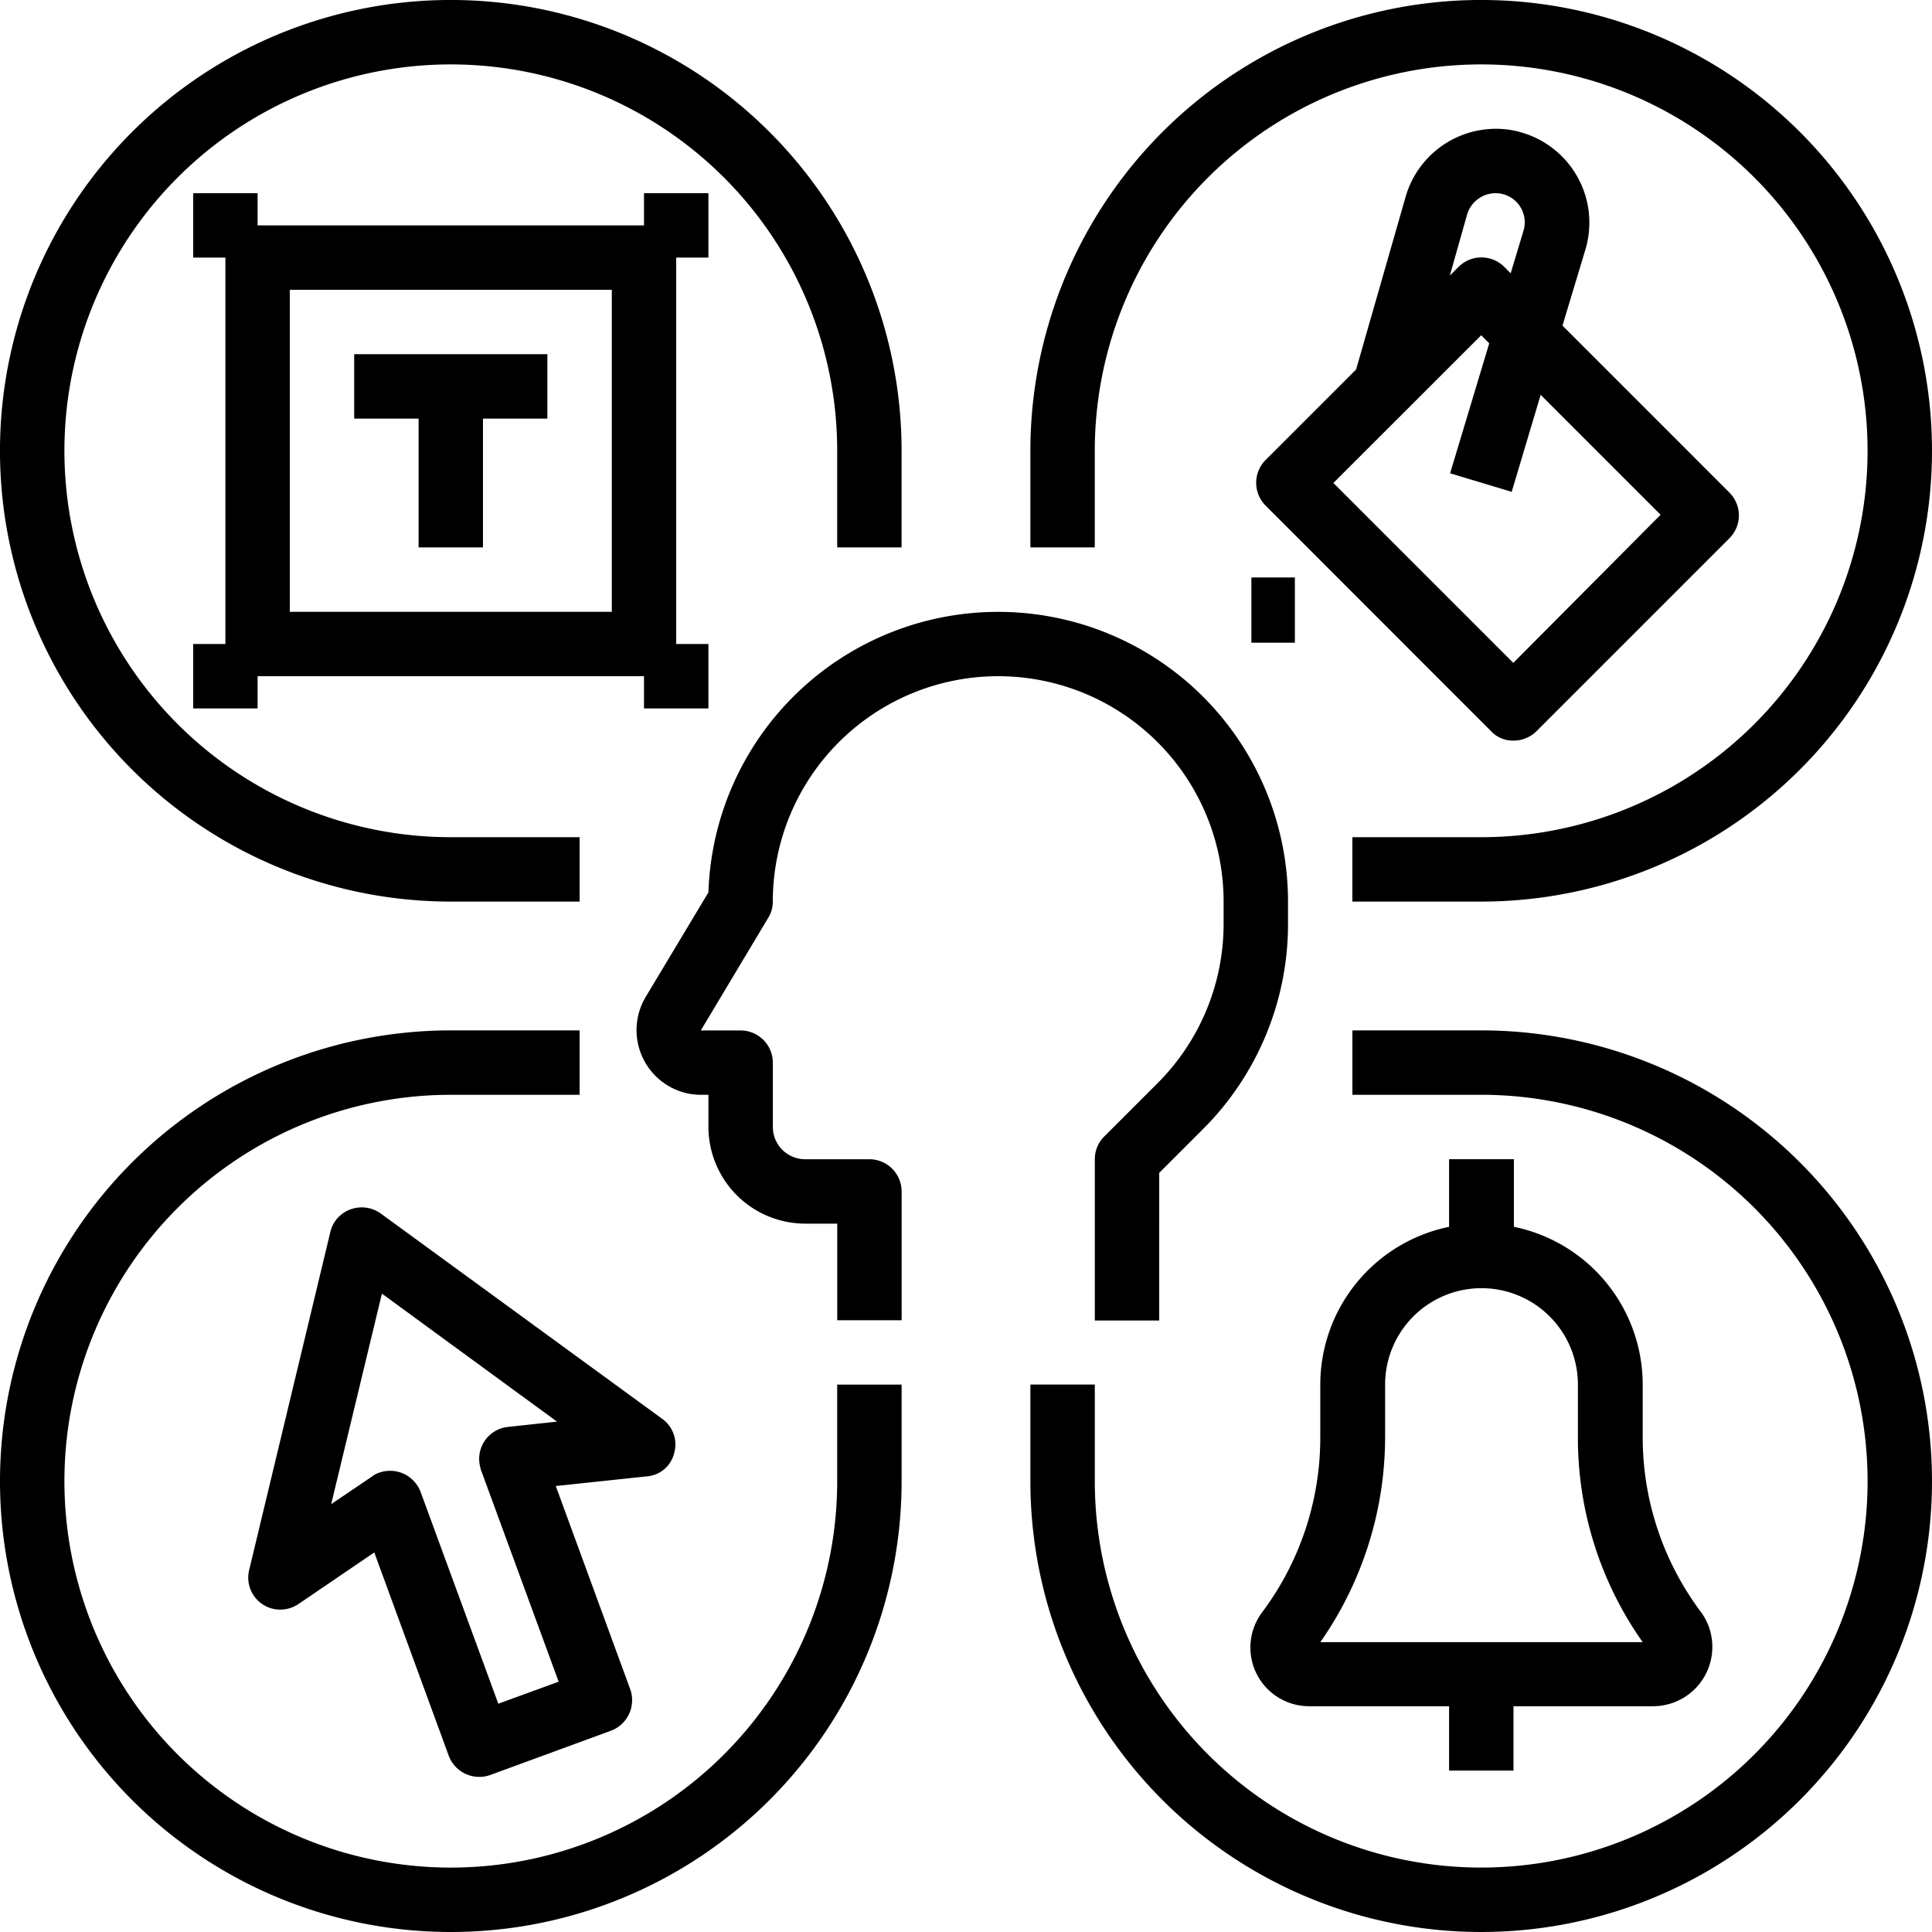
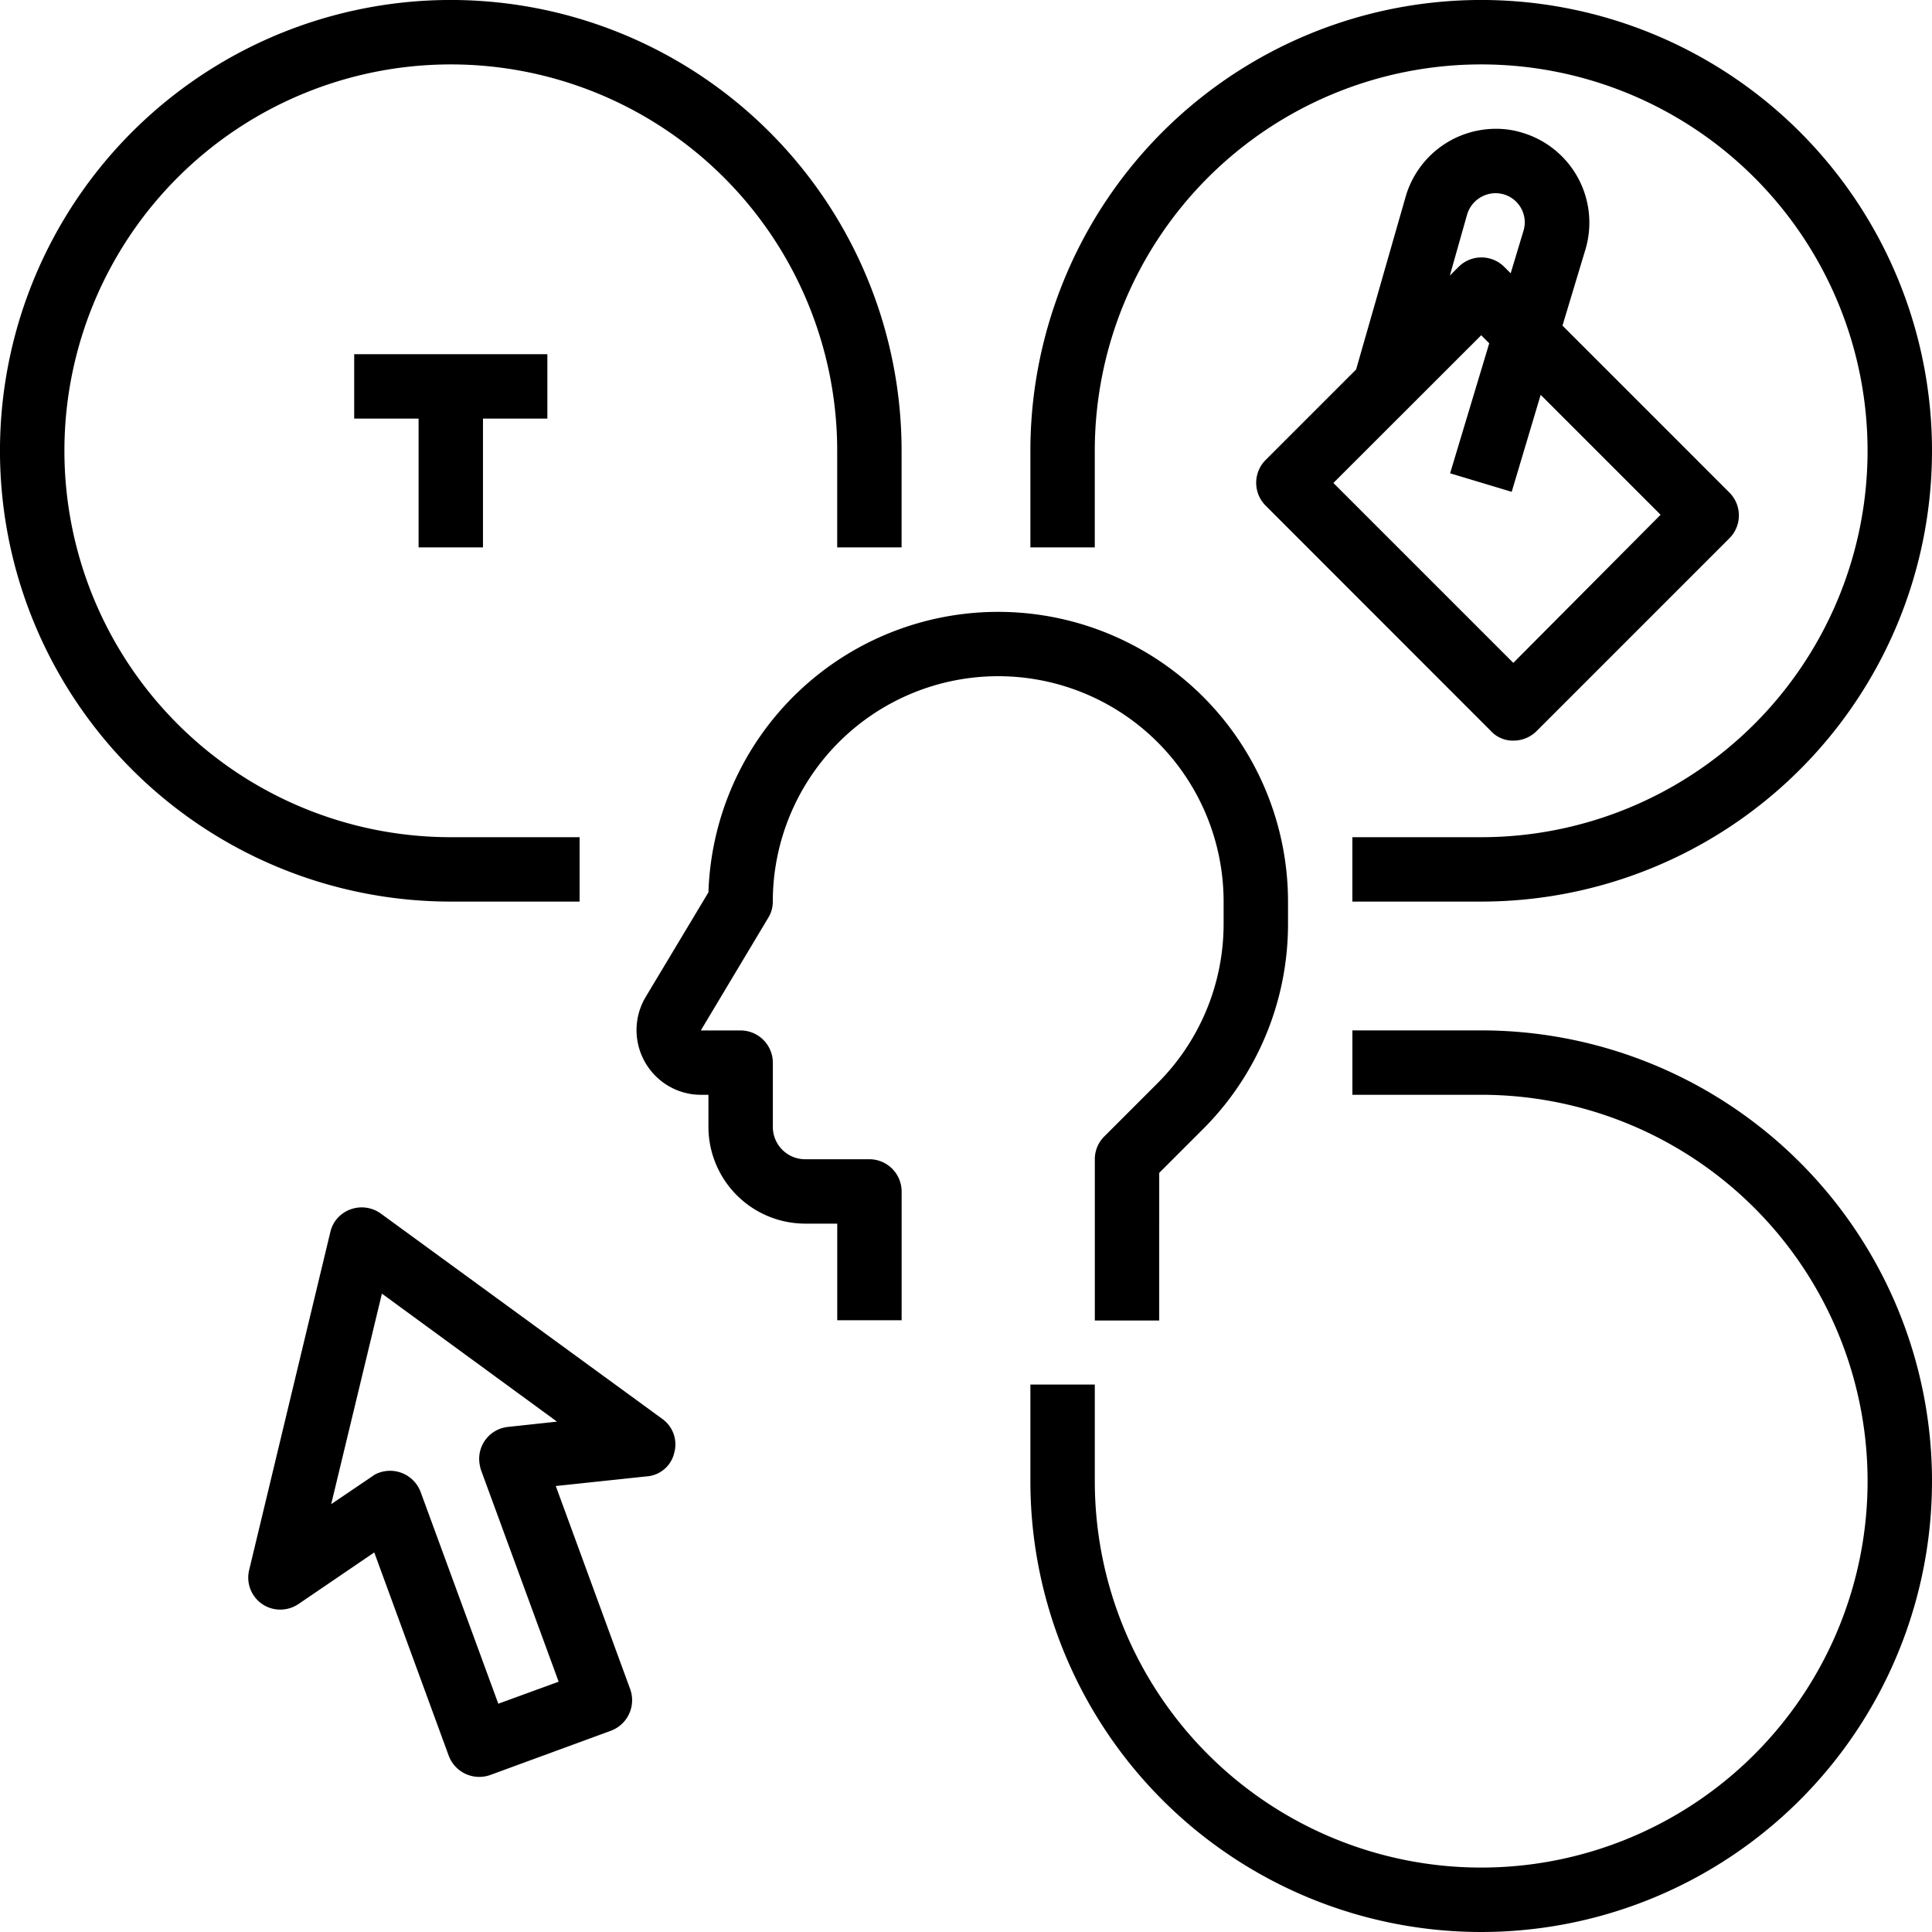
<svg xmlns="http://www.w3.org/2000/svg" width="88.872" height="88.872" viewBox="0 0 88.872 88.872">
  <path d="M292.737,272h-5.925v2.962h5.925a17.774,17.774,0,1,1-17.774,17.774v-4.444H272v4.444A20.737,20.737,0,1,0,292.737,272Z" transform="translate(-224.602 -224.602)" />
-   <path d="M54.511,292.737a17.774,17.774,0,1,1-17.774-17.774h5.925V272H36.737a20.737,20.737,0,1,0,20.737,20.737v-4.444H54.511Z" transform="translate(-16 -224.602)" />
  <path d="M36.737,57.473h5.925V54.511H36.737A17.774,17.774,0,1,1,54.511,36.737V41.18h2.962V36.737A20.737,20.737,0,1,0,36.737,57.473Z" transform="translate(-16 -16)" />
  <path d="M274.962,36.737a17.774,17.774,0,1,1,17.774,17.774h-5.925v2.962h5.925A20.737,20.737,0,1,0,272,36.737V41.18h2.962Z" transform="translate(-224.602 -16)" />
  <path d="M180.406,181.331a10.368,10.368,0,1,1,20.737,0v1.018a10.354,10.354,0,0,1-3.036,7.332l-2.462,2.462a1.468,1.468,0,0,0-.426,1.055V200.6h2.962V193.81l2.018-2.018a13.328,13.328,0,0,0,3.907-9.424v-1.037a13.334,13.334,0,0,0-26.661-.426l-2.888,4.814a2.979,2.979,0,0,0,1.018,4.073,2.938,2.938,0,0,0,1.518.426h.352V191.7a4.457,4.457,0,0,0,4.444,4.444h1.481v4.444h2.962v-5.925a1.486,1.486,0,0,0-1.481-1.481h-2.962a1.486,1.486,0,0,1-1.481-1.481v-2.962a1.486,1.486,0,0,0-1.481-1.481h-1.833l3.092-5.166A1.4,1.4,0,0,0,180.406,181.331Z" transform="translate(-144.857 -139.857)" />
-   <path d="M87.7,66.962V64H84.737v1.481H66.962V64H64v2.962h1.481V84.737H64V87.7h2.962V86.218H84.737V87.7H87.7V84.737H86.218V66.962ZM83.256,83.256H68.444V68.444H83.256Z" transform="translate(-55.113 -55.113)" />
  <path d="M106.962,112.887h2.962v-5.925h2.962V104H104v2.962h2.962Z" transform="translate(-87.707 -87.707)" />
  <path d="M339.911,76.143a1.5,1.5,0,0,0,1.055-.426l8.887-8.887a1.486,1.486,0,0,0,0-2.092h0l-7.684-7.684,1.055-3.5a4.315,4.315,0,0,0-2.888-5.369A4.03,4.03,0,0,0,339.1,48a4.321,4.321,0,0,0-4.147,3.129l-2.277,7.943-4.166,4.166a1.486,1.486,0,0,0,0,2.092h0L338.874,75.7A1.372,1.372,0,0,0,339.911,76.143Zm-2.129-24.2a1.372,1.372,0,0,1,1.3-.981,1.343,1.343,0,0,1,1.352,1.333,1.41,1.41,0,0,1-.056.389l-.592,1.963-.3-.3a1.486,1.486,0,0,0-2.092,0l-.407.407Zm.648,5.554.37.37-1.8,5.98,2.833.852,1.333-4.462,5.517,5.517-6.776,6.813-8.276-8.276Z" transform="translate(-270.295 -42.075)" />
-   <rect width="2" height="3" transform="translate(57.564 26.564)" />
-   <path d="M335.8,304v3.111a7.413,7.413,0,0,0-5.925,7.258v2.462a13.4,13.4,0,0,1-2.666,8,2.7,2.7,0,0,0,2.166,4.332H335.8v2.962h2.962v-2.962h6.425a2.726,2.726,0,0,0,2.722-2.722,2.688,2.688,0,0,0-.537-1.629,13.4,13.4,0,0,1-2.666-8v-2.444a7.413,7.413,0,0,0-5.925-7.258V304Zm5.925,10.368v2.462a16.292,16.292,0,0,0,2.981,9.387h-14.83a16.478,16.478,0,0,0,2.981-9.387v-2.462a4.434,4.434,0,1,1,8.869,0Z" transform="translate(-269.142 -250.677)" />
  <path d="M97.278,327.267a1.443,1.443,0,0,0-.555-1.574L83.78,316.251a1.5,1.5,0,0,0-2.074.315,1.466,1.466,0,0,0-.241.518l-3.74,15.571a1.472,1.472,0,0,0,1.092,1.777A1.5,1.5,0,0,0,80,334.211l3.481-2.37,3.425,9.35a1.5,1.5,0,0,0,1.907.889h0l5.554-2.037a1.5,1.5,0,0,0,.889-1.907l-3.425-9.35,4.184-.444A1.4,1.4,0,0,0,97.278,327.267Zm-7.647-1.2a1.477,1.477,0,0,0-1.315,1.629,1.965,1.965,0,0,0,.074.352l3.573,9.739L89.187,338.8l-3.573-9.739a1.5,1.5,0,0,0-1.907-.889,1.03,1.03,0,0,0-.315.167L81.5,329.619l2.333-9.683,8.054,5.888Z" transform="translate(-66.265 -260.429)" />
</svg>